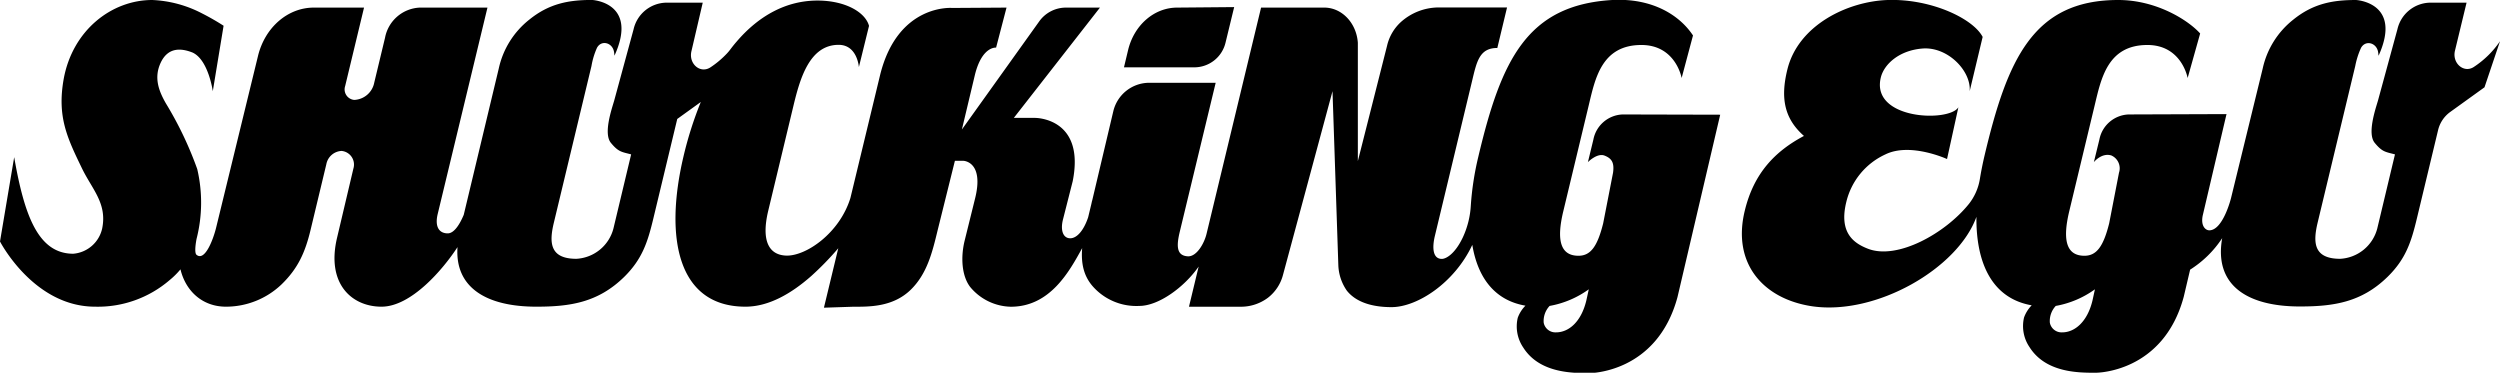
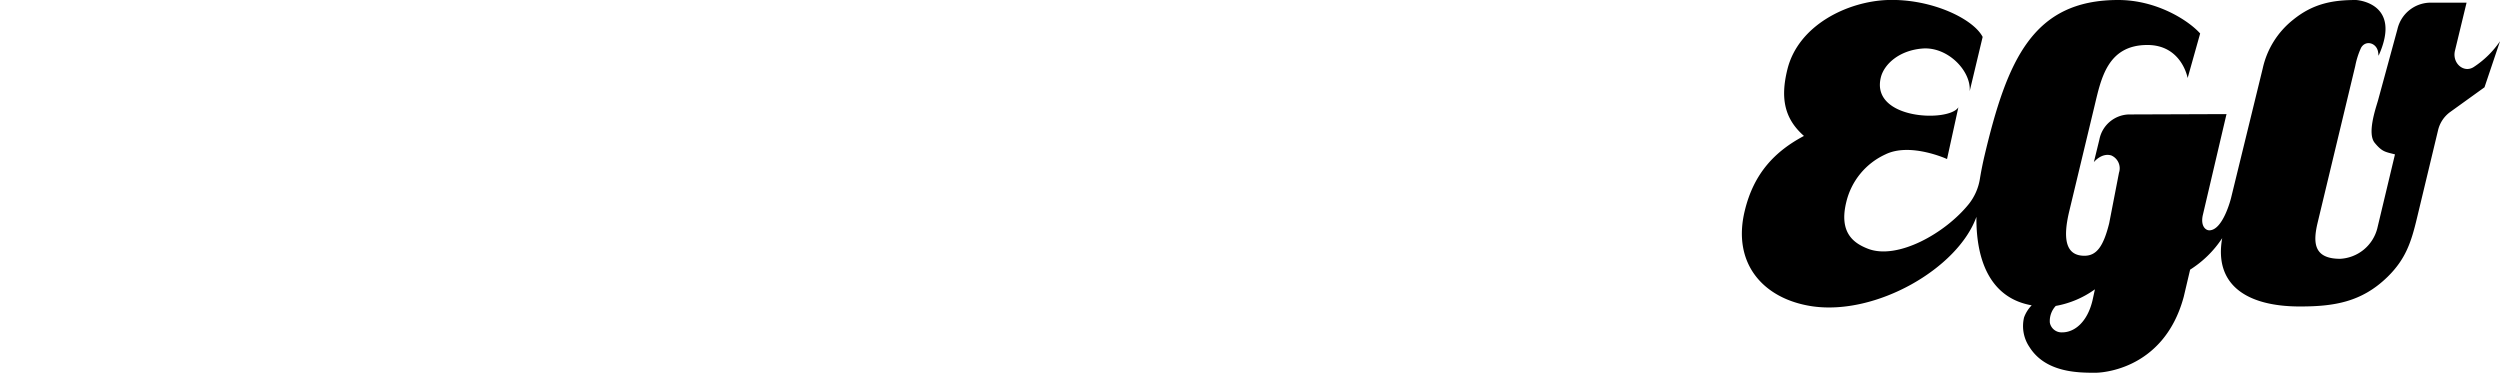
<svg xmlns="http://www.w3.org/2000/svg" width="493.43" height="73.57" viewBox="0 0 493.43 73.57">
  <path d="M420.13,22.59a6.11,6.11,0,0,0-5.77,4.95L413.27,32s1.51-1.9,3.44-1.32a2.77,2.77,0,0,1,1.52,3.41l-1.94,10c-1.14,4.56-2.49,6.39-4.88,6.39-3.49,0-4.4-2.93-3-8.78l5-20.82c1.29-5.36,2.55-12,10.43-12,6.79,0,7.94,6.52,7.94,6.52l2.47-8.79C431.91,4,425.65,0,418.08,0c-16.83,0-21.92,11.79-26.43,30.89q-.52,2.24-.87,4.38a10.72,10.72,0,0,1-2.19,5c-4.69,5.82-14.13,11.08-19.92,8.82-2.72-1.06-5.79-3.09-4.25-9.27a13.88,13.88,0,0,1,7.71-9.35c4.91-2.41,12.16.92,12.16.92l2.24-10.22c-1.83,3-17.39,2.47-15.3-5.91.65-2.59,3.6-5.31,8.19-5.68,5-.41,9.66,4.42,9.34,8.42l2.56-10.71C389.49,3.73,381.26-.27,372.58,0c-8,.28-17.64,5-19.79,13.66-1.46,5.85-.52,9.84,3.26,13.17-5.66,3-9.9,7.32-11.69,14.8C341.85,52,348,59,357.66,60.45,370.28,62.3,386.42,53,390.09,42.8,390,52.05,393.25,58.91,401,60.26a6.7,6.7,0,0,0-1.51,2.4,7.37,7.37,0,0,0,1.08,5.85c3.23,5.12,9.83,5.06,13.07,5.06,0,0,13.31.08,17.37-15l1.26-5.35A20.91,20.91,0,0,0,438.6,47c-1.64,9.2,4.8,13.49,15.33,13.49,6.66,0,12.17-.82,17.31-5.85,3.57-3.5,4.66-6.83,5.79-11.55l4.18-17.41a6.2,6.2,0,0,1,2.38-3.57l6.78-4.88,3.06-9.09a18.51,18.51,0,0,1-5.19,5.09c-1.95,1.26-4.29-.75-3.7-3.22L486.83.53h-7.36a6.74,6.74,0,0,0-6.28,5.22l-3.86,14.16c-.49,1.67-2.13,6.45-.63,8.28s2.15,1.79,4,2.28l-3.49,14.61a8,8,0,0,1-7.32,6c-5.3,0-5.38-3.25-4.45-7.15l7.42-30.9A15.72,15.72,0,0,1,466,9.45c.9-1.64,3.16-1,3.39.94l.07.62C474.24.46,465,0,465,0c-4.66,0-8.49.73-12.4,3.9a16.86,16.86,0,0,0-6,9.6l-6.25,25.57s-1.57,6.39-4.3,6.39c-.71,0-1.73-.82-1.29-2.94l4.69-20ZM407,65.6a2.35,2.35,0,0,1-2.42-1.93,4.36,4.36,0,0,1,1.17-3.29,18.86,18.86,0,0,0,7.73-3.28L413,59.3C412,63.48,409.54,65.6,407,65.6Z" />
-   <path d="M320.26,22.59a6.11,6.11,0,0,0-5.77,4.95L313.41,32s1.82-1.86,3.28-1.29,1.95,1.43,1.68,3.38l-1.95,10c-1.14,4.56-2.48,6.39-4.87,6.39-3.5,0-4.41-2.93-3-8.78l5-20.82c1.28-5.36,2.55-12,10.42-12,6.79,0,7.94,6.52,7.94,6.52L334.15,7C331.6,3.13,326.3-.42,318.21,0,301.4,1,296.3,11.83,291.78,30.93a57.61,57.61,0,0,0-1.48,9.58,17.17,17.17,0,0,1-1.58,6.35c-1.6,3.37-3.38,4.24-4.14,4.24-1.8,0-1.94-2.2-1.37-4.56l7.32-30.48c.93-3.89,1.45-6.59,5-6.59l1.92-8H283.92a11.23,11.23,0,0,0-7.46,2.91,9.12,9.12,0,0,0-2.69,4.64L268,31.8,268,8.43c-.28-3.92-3.17-6.93-6.63-6.93l-12.47,0-10.75,44.6c-.47,2-2,4.6-3.72,4.49-2.21-.13-2.27-2-1.57-4.88l7.08-29.37H226.73a7.3,7.3,0,0,0-7,5.64l-4.19,17.72V39.5c0,.24-.08.46-.12.69l-.65,2.7c-.86,2.57-2.2,4.14-3.54,4.14s-2-1.46-1.42-3.74l1.91-7.51c2.52-12.61-7.44-12.51-7.44-12.51H200.1l17-21.77h-6.8a6.5,6.5,0,0,0-5.12,2.63L189.85,25.56l2.59-10.87c1.42-5.62,4.16-5.29,4.16-5.29l2.06-7.9-10.72.07s-10.67-.89-14.2,13.1l-5.89,24.4c-2.12,6.91-8.69,11.46-12.62,11.38-3.49-.09-5-2.93-3.62-8.78l5-20.82c1.29-5.36,3.18-12,8.91-12,3.7,0,4,4.39,4,4.39l2-8.13c-.71-2.68-4.66-5-10.17-5-6.07,0-11.52,2.9-16,8.15h0v0c-.42.48-.83,1-1.23,1.53a8.93,8.93,0,0,1-.63.75,18.3,18.3,0,0,1-3.31,2.78c-2,1.26-4.3-.75-3.71-3.22L138.7.53h-7.35a6.74,6.74,0,0,0-6.29,5.22l-3.85,14.16c-.49,1.67-2.14,6.45-.64,8.28s2.15,1.79,4,2.28l-3.49,14.61a8,8,0,0,1-7.32,6c-5.3,0-5.38-3.25-4.44-7.15l7.42-30.9a14.79,14.79,0,0,1,1.09-3.6c.89-1.64,3.15-1,3.38.94l.07.62c4.8-10.55-4.43-11-4.43-11-4.66,0-8.49.73-12.4,3.9a16.86,16.86,0,0,0-6,9.6L91.53,42.4c-.67,1.6-1.8,3.66-3.16,3.66-1.58,0-2.59-1.14-2-3.74L96.21,1.5H82.85A7.3,7.3,0,0,0,76,7.43l-2.13,8.86a4.21,4.21,0,0,1-3.95,3.43A2.08,2.08,0,0,1,68.12,17L71.85,1.5l-9.92,0c-5.13,0-9.62,3.9-11,9.51L42.66,44.92c-.53,2.2-2.2,6.76-3.87,5.37-.39-.33-.25-1.78,0-3.12a29,29,0,0,0,.14-13.8,70.36,70.36,0,0,0-6.21-13c-1.34-2.36-2.41-5-1-8s3.91-2.94,6.28-2C41.14,11.79,42,18,42,18L44.13,5.08a48.49,48.49,0,0,0-4.26-2.44A23.37,23.37,0,0,0,30.05,0C22,0,14.29,6,12.56,15.65c-1.3,7.4.7,11.55,3.61,17.56,2,4.15,5,6.91,4,11.87a6.38,6.38,0,0,1-5.71,5c-6.93,0-9.66-7.57-11.66-19.06L0,47.66S6.62,60.53,18.76,60.53a21.72,21.72,0,0,0,14.7-5.23,15.62,15.62,0,0,0,2.16-2.14c1,4.19,4.25,7.38,9,7.37a15.87,15.87,0,0,0,10.94-4.39c3.27-3.17,4.67-6.34,5.73-10.73l3.12-13a3.22,3.22,0,0,1,3-2.62,2.7,2.7,0,0,1,2.34,3.48L66.54,46.87C64.35,56,69.42,60.53,75.3,60.53s12.16-7.39,15-11.76c-.55,8,5.71,11.76,15.56,11.76,6.66,0,12.16-.82,17.31-5.85,3.56-3.5,4.65-6.83,5.78-11.55l4.72-19.65,4.65-3.35a72.51,72.51,0,0,0-3.43,10.8c-3.79,16.1-1.09,29.6,12.24,29.6,4.66,0,9.13-2.65,13-6.06A58.78,58.78,0,0,0,165.45,49l-2.83,11.73,5.77-.19c3.08,0,7.78.1,11.32-3.31,3.27-3.17,4.3-7.42,5.36-11.81l3.4-13.68h1.68s4.15.11,2.29,7.49l-2.05,8.28c-.81,3.33-.56,7,1.12,9.16a10.69,10.69,0,0,0,8,3.87c7.77,0,11.57-7,14.08-11.57-.24,3,.28,5.45,2.06,7.51a11.46,11.46,0,0,0,9.23,3.9c3.76,0,8.85-3.66,11.7-7.77l-1.91,7.93H245a8.88,8.88,0,0,0,5.24-1.76,8.37,8.37,0,0,0,3-4.57L263,18l1.15,34.37,0,0a9.37,9.37,0,0,0,1.68,5c2.2,2.76,6.1,3.25,8.82,3.25,5.09,0,12.44-4.8,15.94-12.29,1.07,6.43,4.37,10.95,10.49,12a6.59,6.59,0,0,0-1.52,2.4,7.41,7.41,0,0,0,1.08,5.85c3.23,5.12,9.83,5.06,13.07,5.06,0,0,13.31.08,17.38-15l8.43-36ZM313.1,59.3c-1,4.18-3.43,6.3-6,6.3a2.35,2.35,0,0,1-2.42-1.93,4.35,4.35,0,0,1,1.17-3.29,18.8,18.8,0,0,0,7.73-3.28Z" />
-   <path d="M241.89,8.4l1.7-7-11.25.1c-4.53,0-8.5,3.44-9.69,8.4l-.81,3.39h13.92A6.34,6.34,0,0,0,241.89,8.4Z" />
</svg>